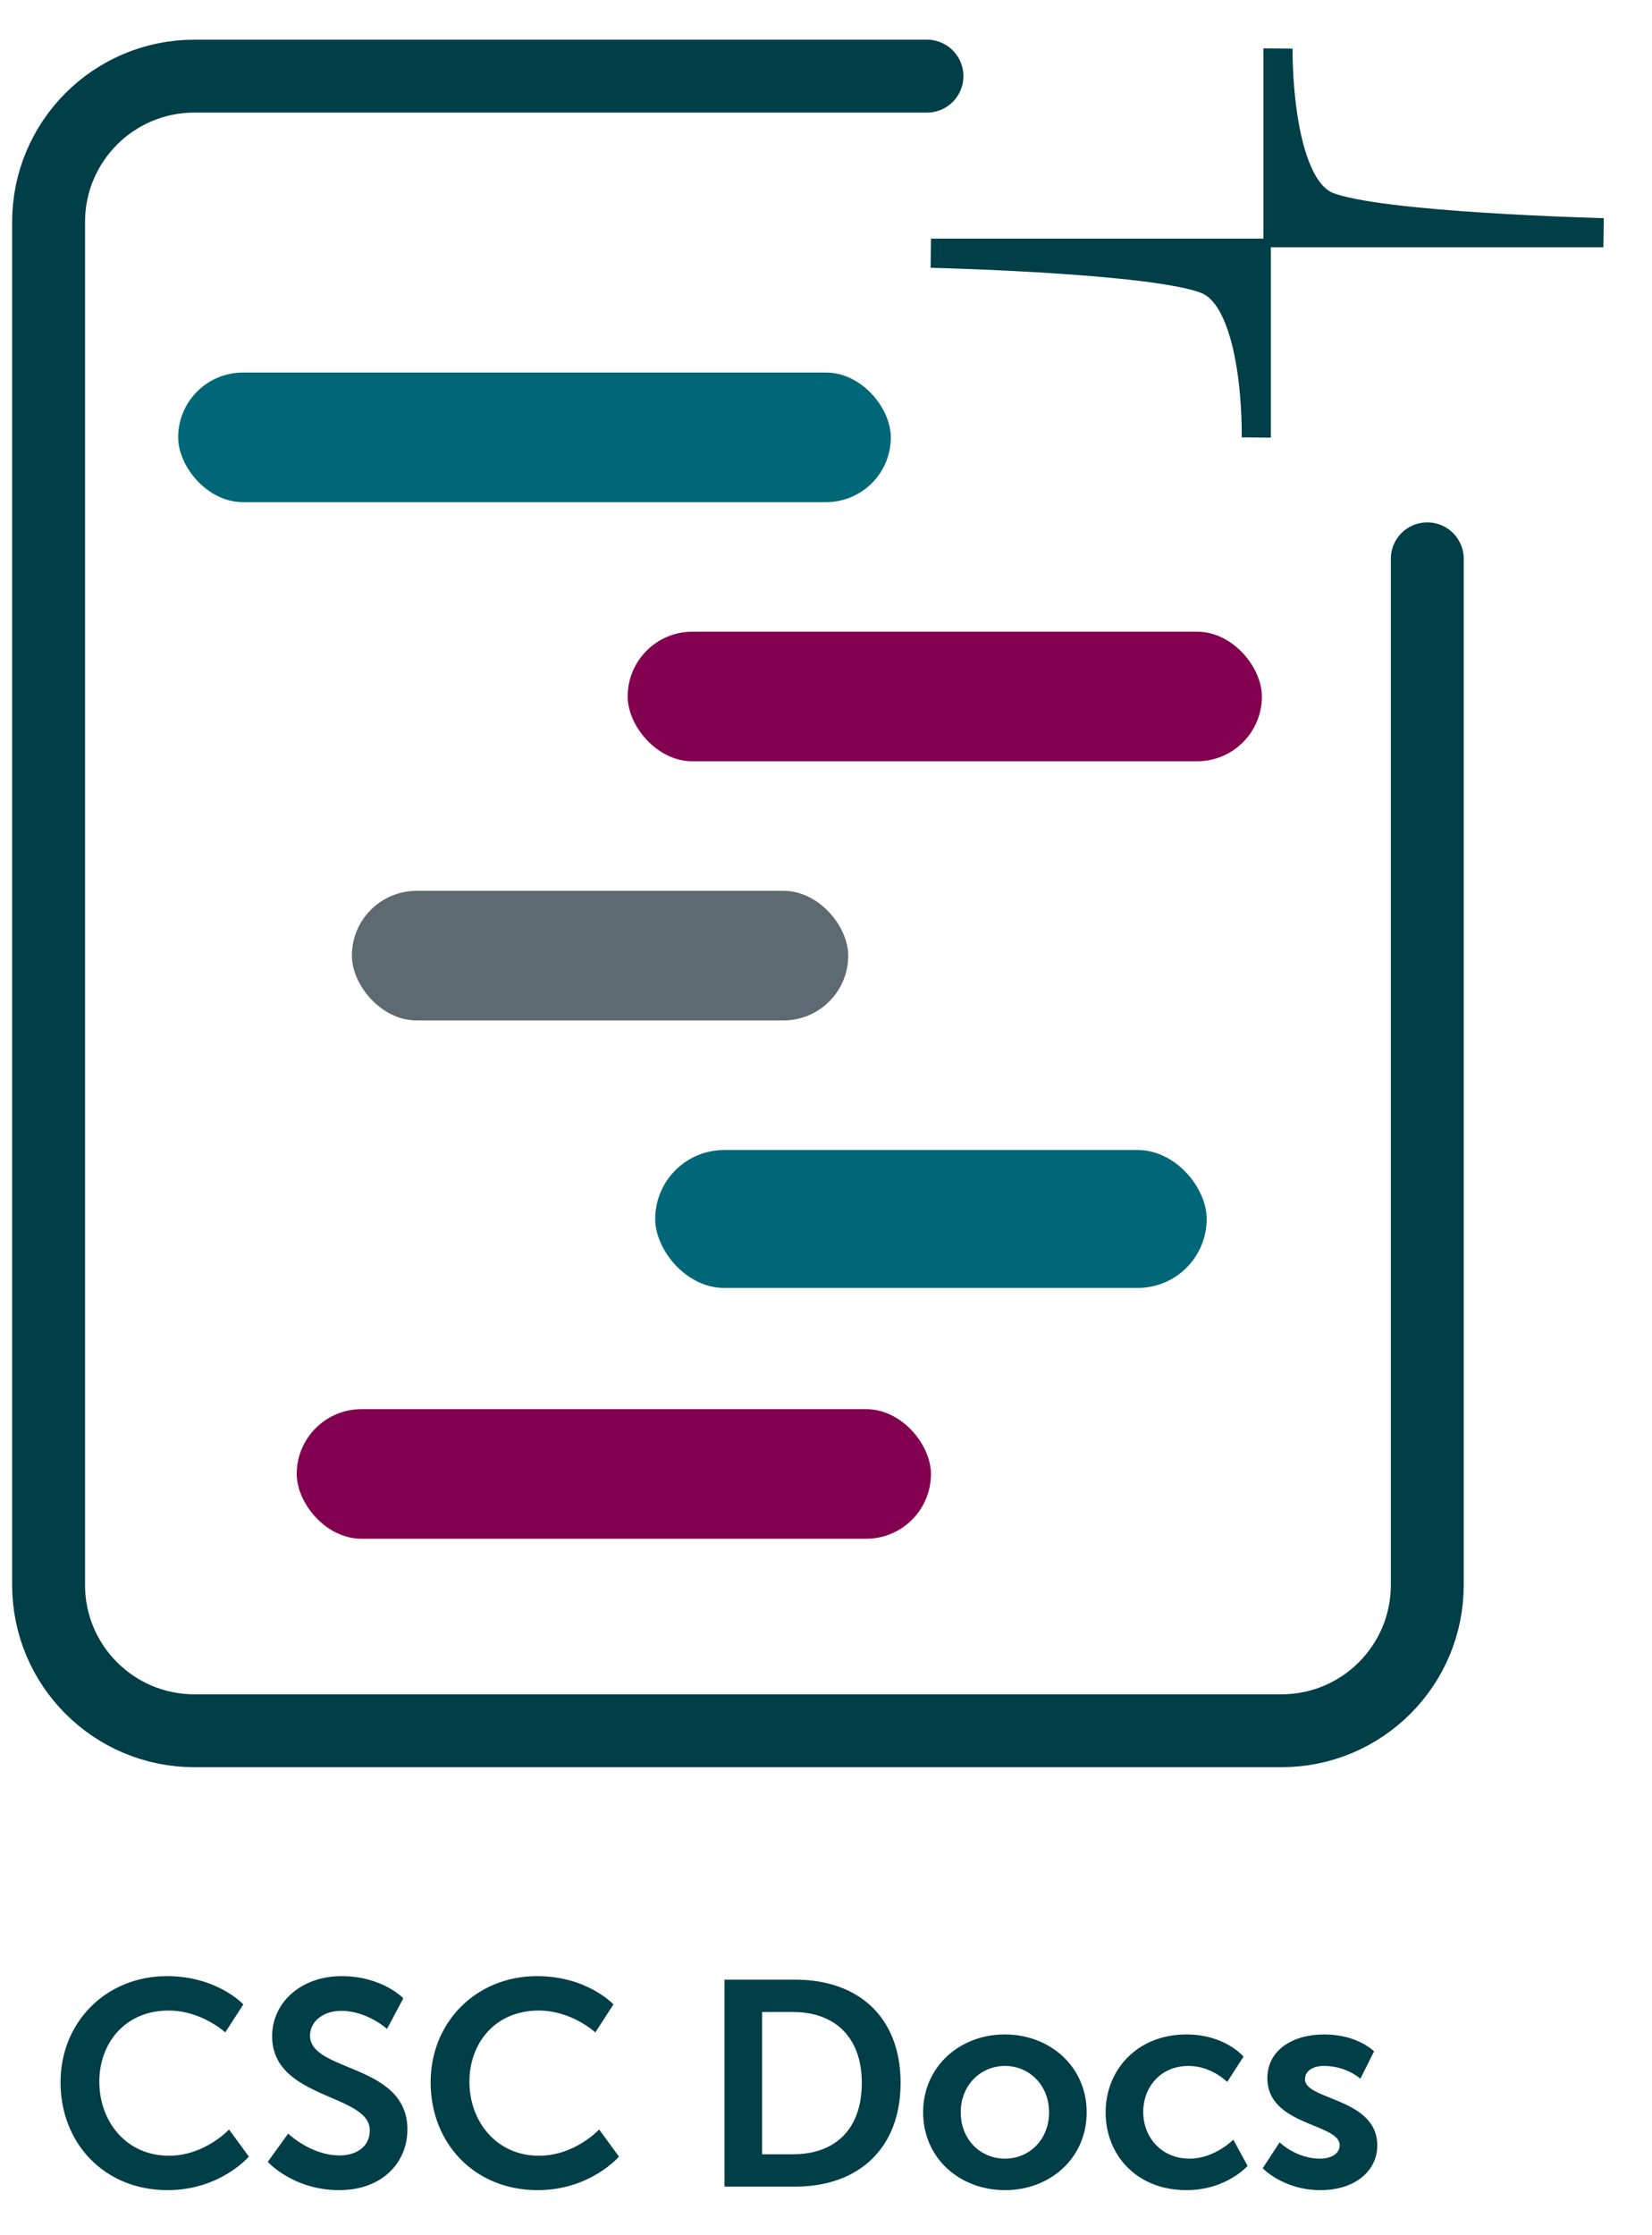
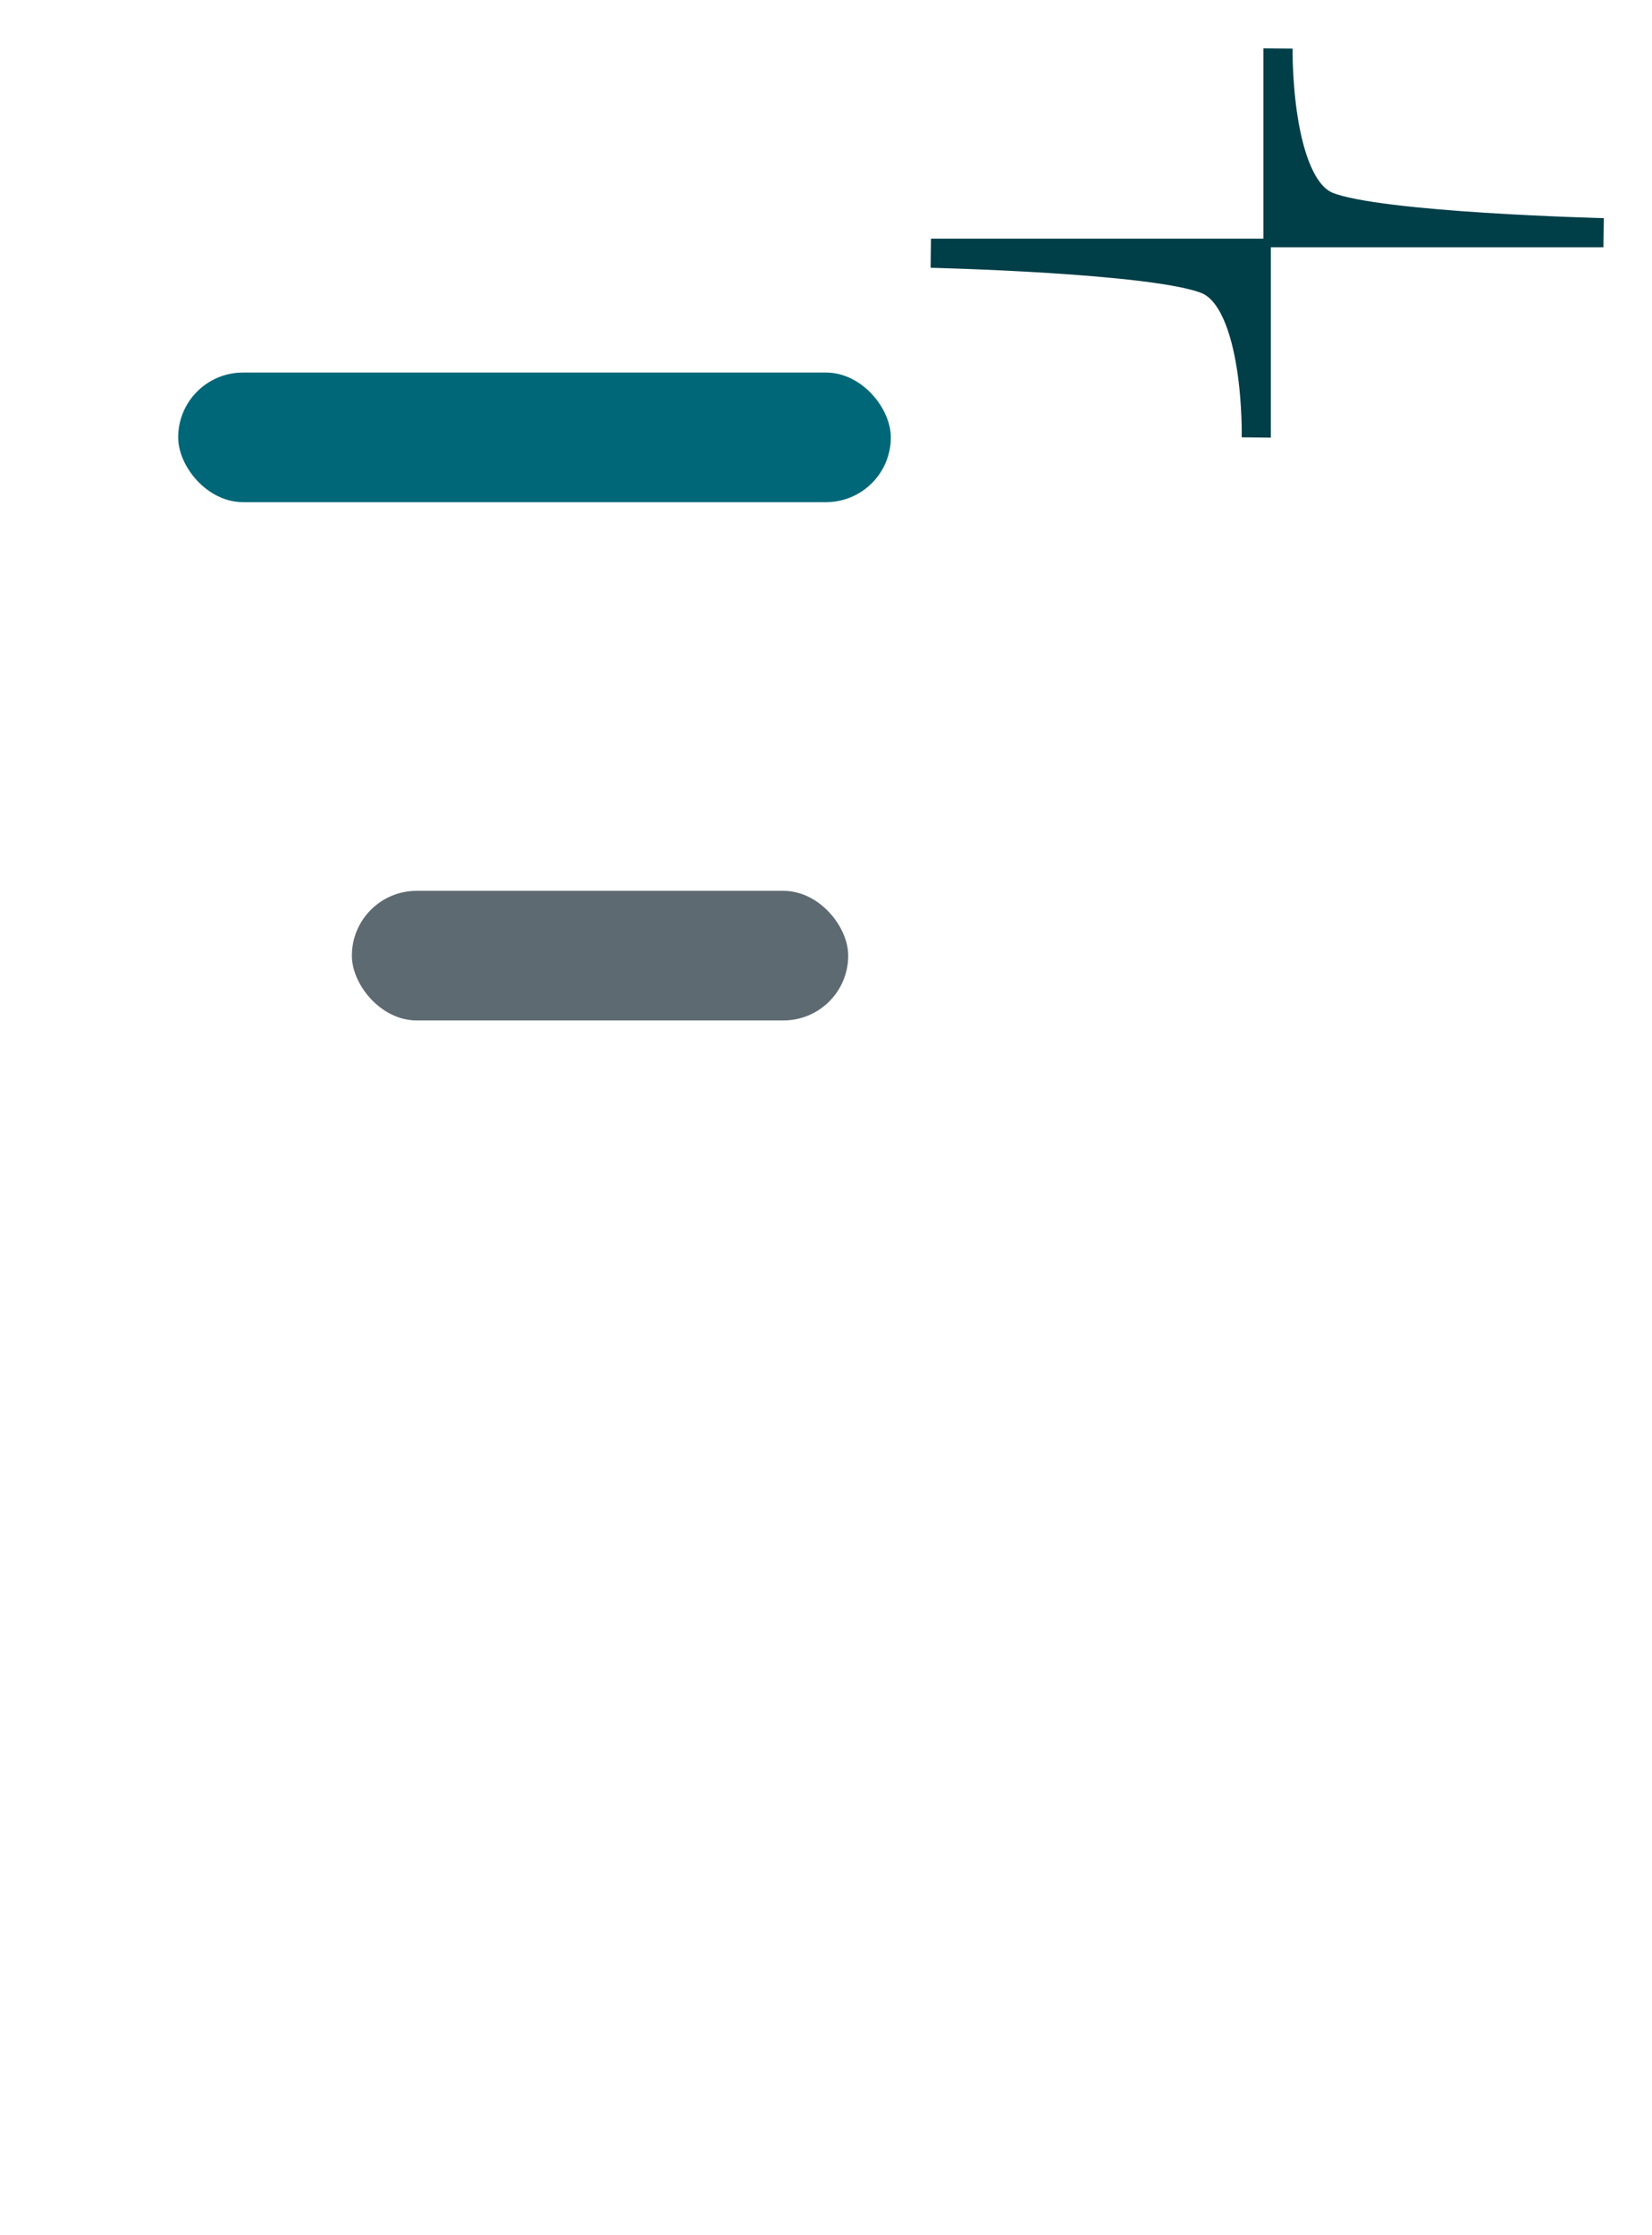
<svg xmlns="http://www.w3.org/2000/svg" width="34" height="46" viewBox="0 0 34 46" fill="none">
-   <path d="M19.078 1.567H4C2.343 1.567 1 2.911 1 4.567V32.618C1 34.275 2.343 35.618 4 35.618H26.375C28.032 35.618 29.375 34.275 29.375 32.618V11.5" stroke="#003E48" stroke-width="1.5" stroke-linecap="round" />
  <rect x="3.667" y="7.667" width="14.667" height="2.667" rx="1.333" fill="#006778" />
-   <rect x="13.485" y="23.667" width="11.35" height="2.838" rx="1.419" fill="#006778" />
-   <rect x="12.918" y="13" width="13.053" height="2.667" rx="1.333" fill="#830051" />
-   <rect x="6.107" y="29" width="13.053" height="2.667" rx="1.333" fill="#830051" />
  <rect x="7.242" y="18.333" width="10.215" height="2.667" rx="1.333" fill="#5E6A71" />
  <path d="M19.16 5.211H25.856V9C25.856 9 25.916 6.189 24.843 5.754C23.77 5.318 19.16 5.211 19.16 5.211Z" fill="#003E48" stroke="#003E48" stroke-width="0.6" />
  <path d="M33 4.789H26.303V1C26.303 1 26.258 3.817 27.316 4.246C28.375 4.676 33 4.789 33 4.789Z" fill="#003E48" stroke="#003E48" stroke-width="0.6" />
-   <path d="M1.246 42.852C1.246 44.106 2.146 45.072 3.448 45.072C4.534 45.072 5.122 44.382 5.122 44.382L4.714 43.824C4.714 43.824 4.216 44.364 3.478 44.364C2.59 44.364 2.044 43.65 2.044 42.84C2.044 42.048 2.572 41.376 3.472 41.376C4.15 41.376 4.636 41.826 4.636 41.826L5.008 41.25C5.008 41.25 4.474 40.668 3.436 40.668C2.182 40.668 1.246 41.616 1.246 42.852ZM5.511 44.49C5.511 44.49 6.033 45.072 6.981 45.072C7.869 45.072 8.385 44.502 8.385 43.824C8.385 42.462 6.381 42.648 6.381 41.892C6.381 41.592 6.663 41.382 7.023 41.382C7.557 41.382 7.965 41.754 7.965 41.754L8.301 41.124C8.301 41.124 7.869 40.668 7.029 40.668C6.213 40.668 5.601 41.196 5.601 41.904C5.601 43.212 7.611 43.08 7.611 43.842C7.611 44.19 7.317 44.358 6.993 44.358C6.393 44.358 5.931 43.908 5.931 43.908L5.511 44.49ZM8.863 42.852C8.863 44.106 9.763 45.072 11.065 45.072C12.151 45.072 12.739 44.382 12.739 44.382L12.331 43.824C12.331 43.824 11.833 44.364 11.095 44.364C10.207 44.364 9.661 43.65 9.661 42.84C9.661 42.048 10.189 41.376 11.089 41.376C11.767 41.376 12.253 41.826 12.253 41.826L12.625 41.25C12.625 41.25 12.091 40.668 11.053 40.668C9.799 40.668 8.863 41.616 8.863 42.852ZM14.911 45H16.363C17.677 45 18.535 44.208 18.535 42.864C18.535 41.52 17.677 40.74 16.363 40.74H14.911V45ZM15.685 44.334V41.406H16.321C17.173 41.406 17.737 41.916 17.737 42.864C17.737 43.824 17.185 44.334 16.321 44.334H15.685ZM18.999 43.47C18.999 44.412 19.749 45.072 20.685 45.072C21.615 45.072 22.365 44.412 22.365 43.47C22.365 42.534 21.615 41.868 20.679 41.868C19.749 41.868 18.999 42.534 18.999 43.47ZM19.773 43.47C19.773 42.906 20.187 42.516 20.685 42.516C21.177 42.516 21.591 42.906 21.591 43.47C21.591 44.04 21.177 44.424 20.685 44.424C20.187 44.424 19.773 44.04 19.773 43.47ZM22.755 43.47C22.755 44.358 23.403 45.072 24.417 45.072C25.239 45.072 25.677 44.574 25.677 44.574L25.383 44.034C25.383 44.034 24.999 44.424 24.483 44.424C23.901 44.424 23.529 43.98 23.529 43.464C23.529 42.942 23.895 42.516 24.459 42.516C24.939 42.516 25.257 42.846 25.257 42.846L25.593 42.324C25.593 42.324 25.215 41.868 24.417 41.868C23.403 41.868 22.755 42.6 22.755 43.47ZM25.988 44.622C25.988 44.622 26.414 45.072 27.176 45.072C27.902 45.072 28.346 44.664 28.346 44.154C28.346 43.17 26.858 43.224 26.858 42.792C26.858 42.6 27.05 42.516 27.248 42.516C27.716 42.516 27.998 42.78 27.998 42.78L28.28 42.216C28.28 42.216 27.944 41.868 27.254 41.868C26.594 41.868 26.084 42.198 26.084 42.768C26.084 43.752 27.572 43.692 27.572 44.148C27.572 44.328 27.386 44.424 27.17 44.424C26.672 44.424 26.336 44.088 26.336 44.088L25.988 44.622Z" fill="#003E48" />
</svg>